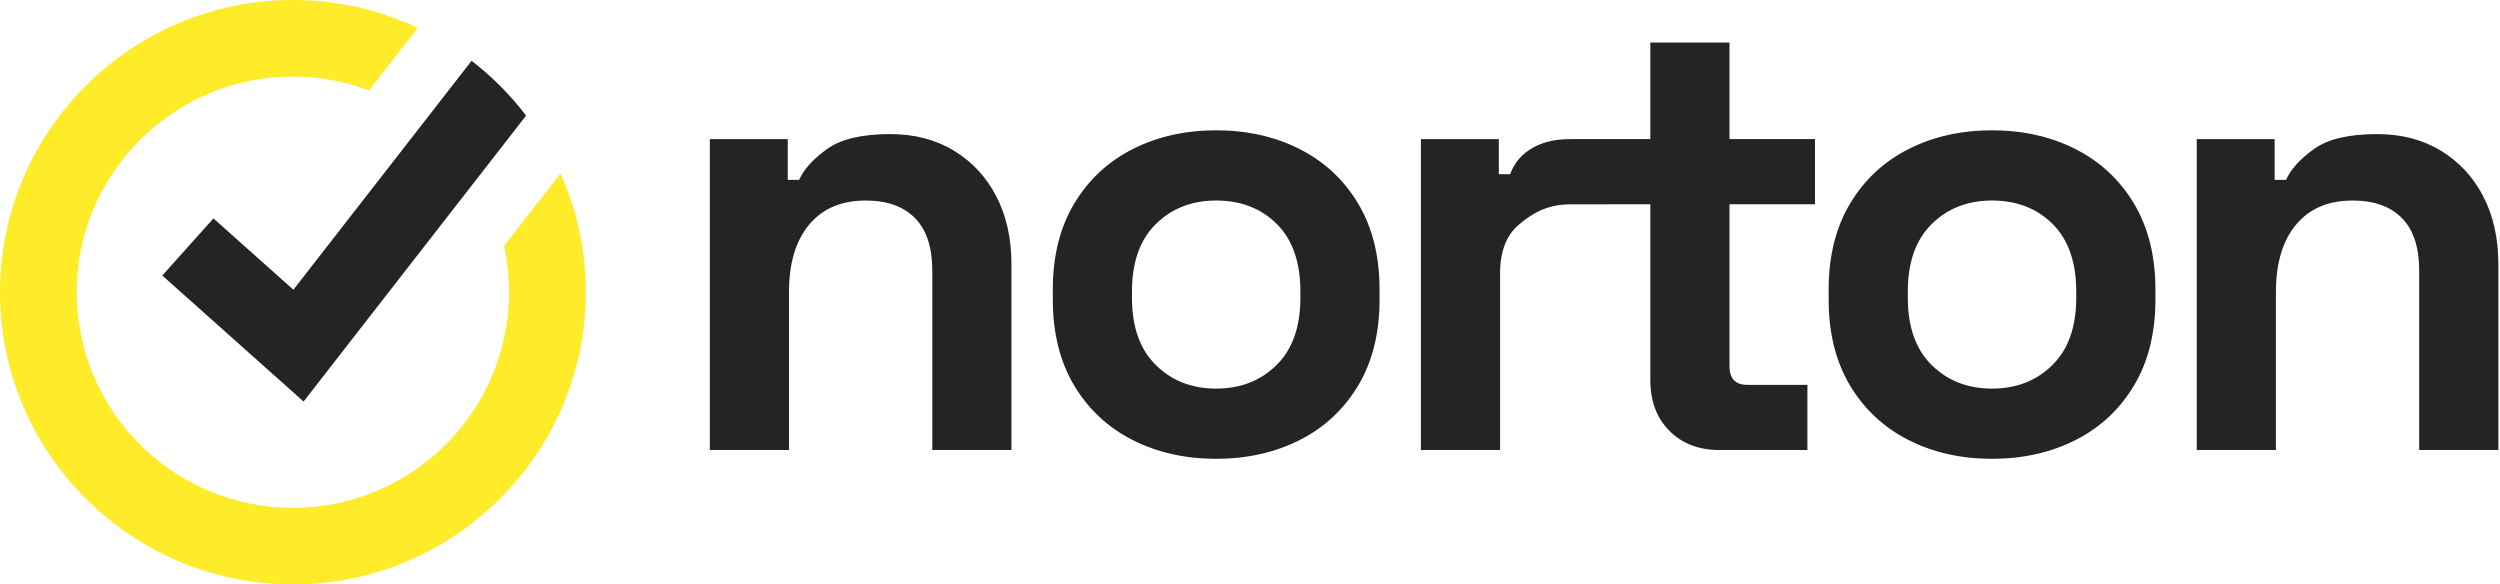
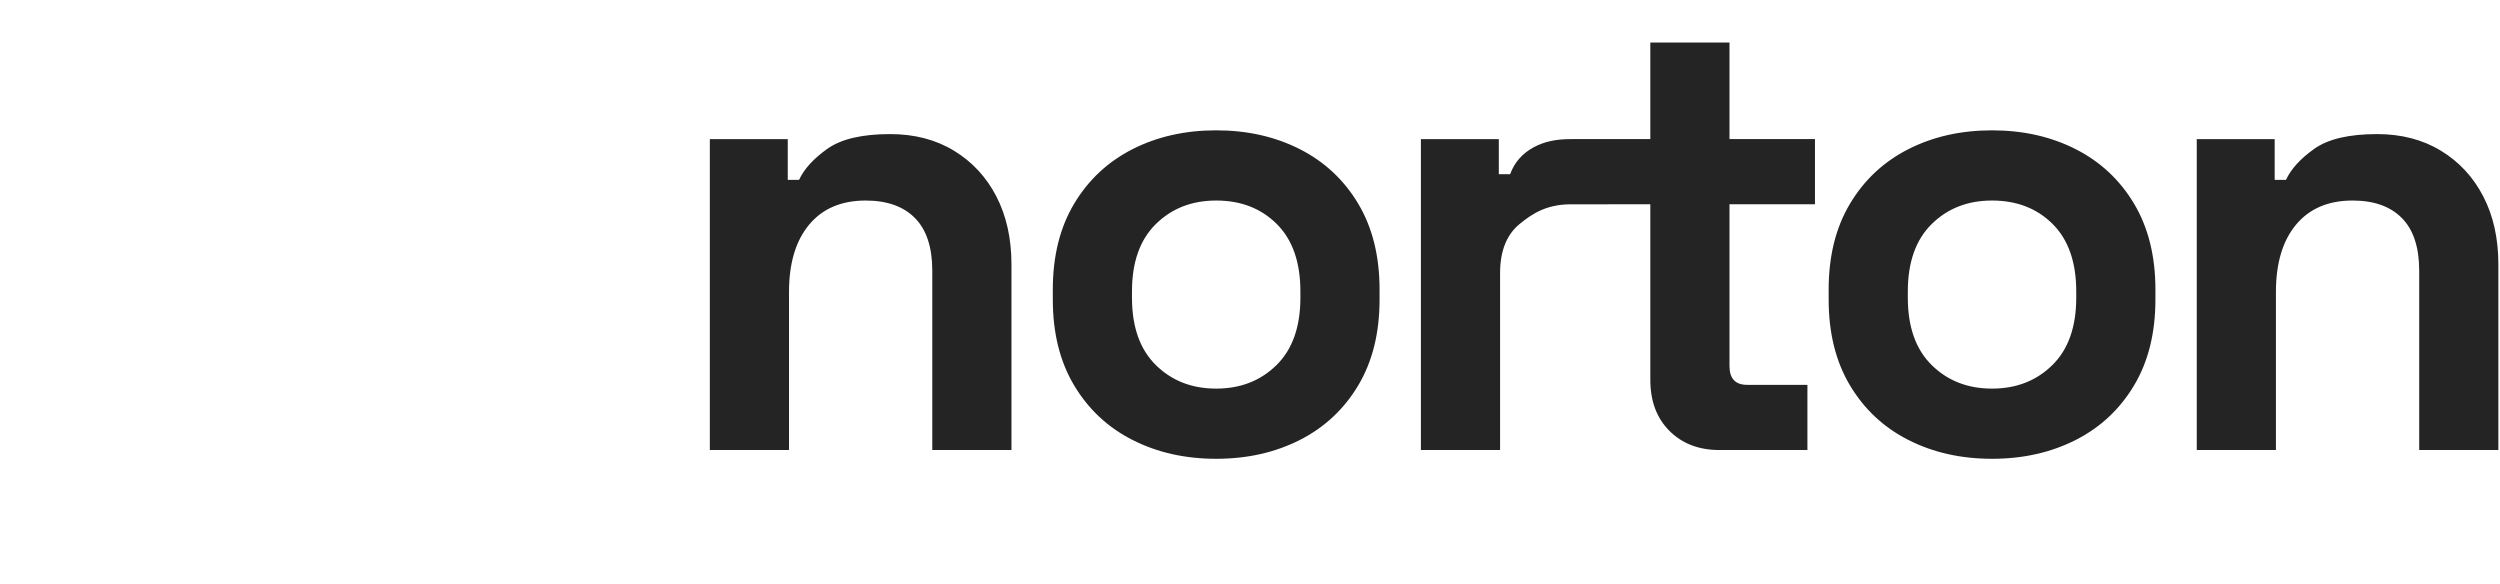
<svg xmlns="http://www.w3.org/2000/svg" width="154" height="36" viewBox="0 0 154 36" fill="none">
  <path fill-rule="evenodd" clip-rule="evenodd" d="M102.84 26.544C103.627 27.33 104.653 27.722 105.918 27.722H111.337V23.706H107.621C106.898 23.706 106.537 23.32 106.537 22.547V12.584H111.802V8.568H106.537V2.622H101.66V8.568H96.86V8.569H96.74C95.863 8.569 95.123 8.718 94.465 9.078C93.807 9.439 93.308 9.959 93.024 10.731H92.327V8.569H87.527V27.722H92.405V16.832C92.405 15.468 92.805 14.457 93.605 13.801C94.404 13.145 95.252 12.616 96.663 12.585H99.063V12.584H101.66V23.397C101.66 24.71 102.053 25.759 102.84 26.544ZM78.633 22.489C77.652 23.455 76.413 23.938 74.917 23.938C73.42 23.938 72.181 23.455 71.201 22.489C70.22 21.524 69.73 20.14 69.73 18.338V17.952C69.73 16.15 70.22 14.766 71.201 13.801C72.181 12.836 73.42 12.353 74.917 12.353C76.439 12.353 77.684 12.836 78.652 13.801C79.62 14.766 80.104 16.15 80.104 17.952V18.338C80.104 20.14 79.613 21.524 78.633 22.489ZM69.769 27.104C71.291 27.876 73.007 28.262 74.917 28.262C76.826 28.262 78.542 27.876 80.065 27.104C81.588 26.332 82.788 25.212 83.665 23.744C84.542 22.277 84.981 20.514 84.981 18.454V17.836C84.981 15.777 84.542 14.013 83.665 12.546C82.788 11.079 81.588 9.959 80.065 9.186C78.542 8.414 76.826 8.028 74.917 8.028C73.007 8.028 71.291 8.414 69.769 9.186C68.246 9.959 67.046 11.079 66.169 12.546C65.291 14.013 64.853 15.777 64.853 17.836V18.454C64.853 20.514 65.291 22.277 66.169 23.744C67.046 25.212 68.246 26.332 69.769 27.104ZM43.726 8.569V27.722H48.603V17.991C48.603 16.214 49.016 14.831 49.842 13.84C50.667 12.849 51.829 12.353 53.326 12.353C54.642 12.353 55.654 12.714 56.364 13.434C57.074 14.155 57.429 15.236 57.429 16.678V27.722H62.306V16.292C62.306 14.696 61.996 13.299 61.377 12.102C60.758 10.905 59.887 9.965 58.764 9.283C57.642 8.601 56.332 8.26 54.835 8.26C53.106 8.26 51.816 8.563 50.964 9.167C50.113 9.772 49.532 10.409 49.222 11.079H48.526V8.569H43.726ZM122.709 23.938C124.206 23.938 125.444 23.455 126.425 22.489C127.406 21.524 127.896 20.141 127.896 18.338V17.952C127.896 16.15 127.412 14.766 126.445 13.801C125.477 12.836 124.232 12.353 122.709 12.353C121.212 12.353 119.974 12.836 118.993 13.801C118.012 14.766 117.522 16.15 117.522 17.952V18.338C117.522 20.141 118.012 21.524 118.993 22.489C119.974 23.455 121.212 23.938 122.709 23.938ZM122.709 28.262C120.799 28.262 119.083 27.876 117.561 27.104C116.038 26.332 114.838 25.212 113.961 23.744C113.083 22.277 112.645 20.514 112.645 18.454V17.836C112.645 15.777 113.083 14.013 113.961 12.546C114.838 11.079 116.038 9.959 117.561 9.186C119.083 8.414 120.799 8.028 122.709 8.028C124.619 8.028 126.335 8.414 127.858 9.186C129.38 9.959 130.58 11.079 131.457 12.546C132.334 14.013 132.774 15.777 132.774 17.836V18.454C132.774 20.514 132.334 22.277 131.457 23.744C130.58 25.212 129.38 26.332 127.858 27.104C126.335 27.876 124.619 28.262 122.709 28.262ZM135.32 8.569V27.722H140.197V17.991C140.197 16.214 140.61 14.831 141.436 13.84C142.261 12.849 143.423 12.353 144.92 12.353C146.236 12.353 147.248 12.714 147.958 13.434C148.668 14.155 149.023 15.236 149.023 16.678V27.722H153.9V16.292C153.9 14.696 153.591 13.299 152.971 12.102C152.352 10.905 151.481 9.965 150.358 9.283C149.236 8.601 147.926 8.26 146.429 8.26C144.7 8.26 143.41 8.563 142.559 9.167C141.707 9.772 141.126 10.409 140.817 11.079H140.12V8.569H135.32Z" fill="#242424" />
-   <path fill-rule="evenodd" clip-rule="evenodd" d="M36.087 18C36.087 27.926 27.993 36 18.044 36C8.094 36 0 27.926 0 18C0 8.074 8.094 0 18.044 0C20.794 0 23.402 0.616 25.736 1.719L22.739 5.57C21.278 5.019 19.696 4.718 18.044 4.718C11.028 4.718 5.263 10.158 4.764 17.033C4.754 17.172 4.747 17.311 4.741 17.452C4.733 17.634 4.729 17.817 4.729 18C4.729 25.324 10.702 31.282 18.044 31.282C25.385 31.282 31.358 25.324 31.358 18C31.358 17.021 31.25 16.066 31.049 15.148L34.526 10.679C35.529 12.917 36.087 15.395 36.087 18Z" fill="#FEEB29" />
-   <path fill-rule="evenodd" clip-rule="evenodd" d="M32.409 7.12L29.369 11.025L18.7 24.735L9.996 16.972L13.148 13.455L18.073 17.847L26.15 7.47L29.048 3.745C30.311 4.717 31.442 5.853 32.409 7.12Z" fill="#242424" />
</svg>